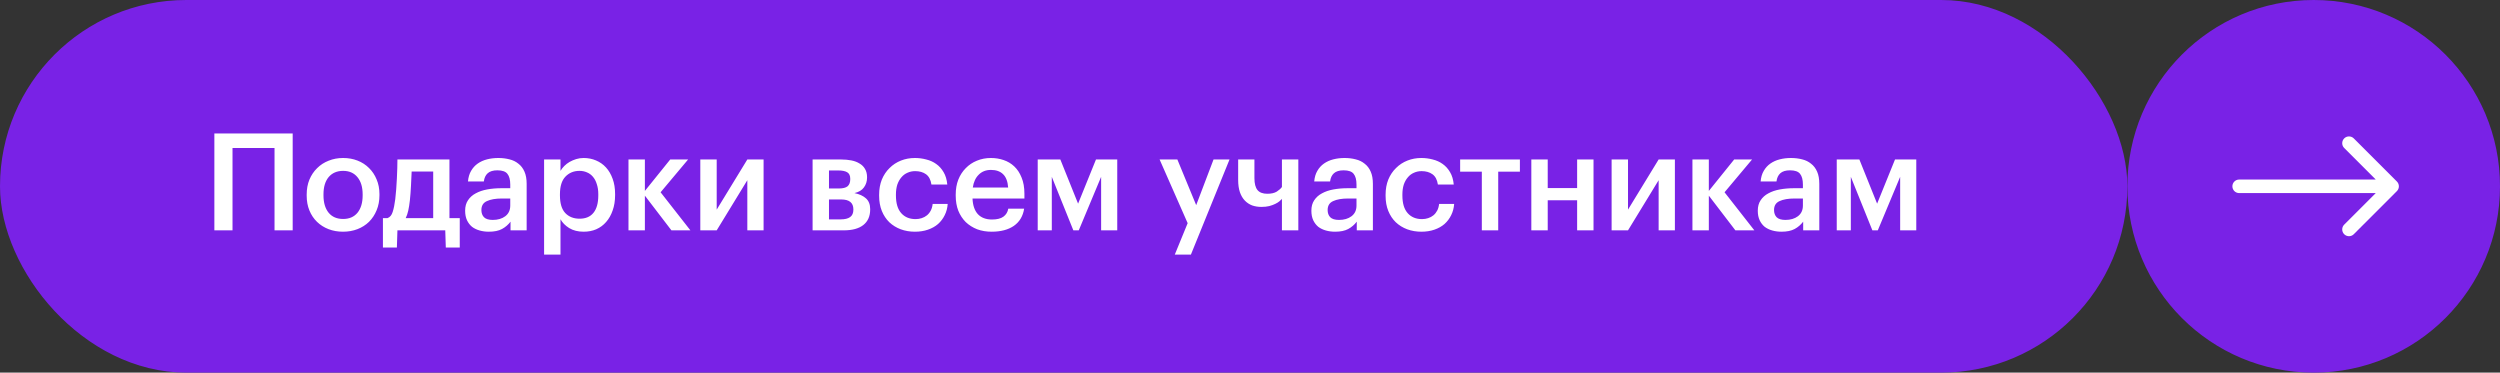
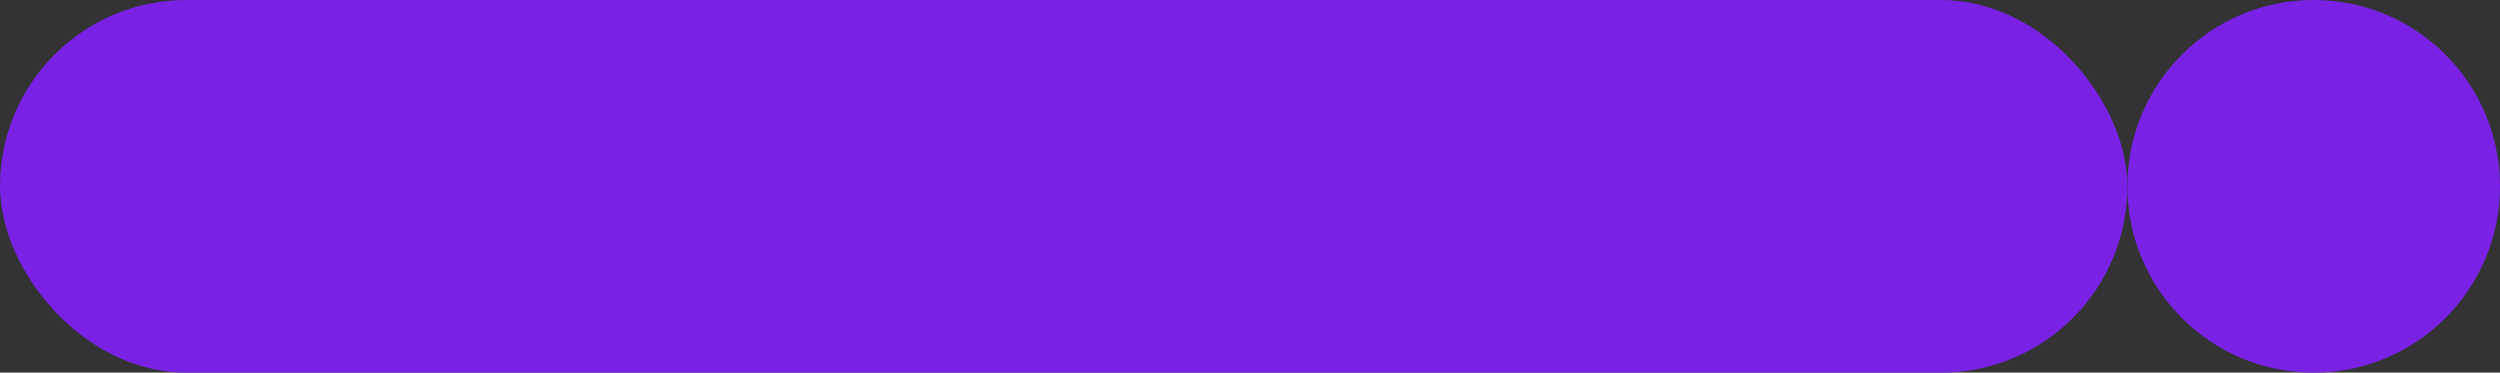
<svg xmlns="http://www.w3.org/2000/svg" width="369" height="55" viewBox="0 0 369 55" fill="none">
  <rect x="0" y="0" width="369" height="55" fill="#333333" stroke="none" />
  <rect x="1" y="1" width="312" height="53" rx="26.5" fill="#7922E6" stroke="#7922E6" stroke-width="2" />
-   <path d="M40.52 21.84H34.32V34H31.64V19.7H43.2V34H40.52V21.84ZM50.647 32.32C51.553 32.32 52.26 32.013 52.767 31.4C53.273 30.773 53.527 29.92 53.527 28.84V28.7C53.527 27.62 53.273 26.773 52.767 26.16C52.26 25.533 51.553 25.22 50.647 25.22C49.74 25.22 49.027 25.527 48.507 26.14C48 26.753 47.747 27.6 47.747 28.68V28.84C47.747 29.92 48 30.773 48.507 31.4C49.013 32.013 49.727 32.32 50.647 32.32ZM50.627 34.2C49.853 34.2 49.14 34.073 48.487 33.82C47.833 33.567 47.267 33.207 46.787 32.74C46.307 32.273 45.933 31.713 45.667 31.06C45.4 30.407 45.267 29.68 45.267 28.88V28.72C45.267 27.907 45.4 27.173 45.667 26.52C45.947 25.853 46.327 25.287 46.807 24.82C47.287 24.34 47.853 23.973 48.507 23.72C49.16 23.453 49.873 23.32 50.647 23.32C51.407 23.32 52.113 23.447 52.767 23.7C53.42 23.953 53.987 24.32 54.467 24.8C54.947 25.267 55.32 25.827 55.587 26.48C55.867 27.133 56.007 27.86 56.007 28.66V28.82C56.007 29.633 55.867 30.373 55.587 31.04C55.32 31.693 54.947 32.26 54.467 32.74C53.987 33.207 53.42 33.567 52.767 33.82C52.113 34.073 51.4 34.2 50.627 34.2ZM60.5 29.56C60.434 30.147 60.353 30.653 60.26 31.08C60.167 31.507 60.04 31.88 59.88 32.2H63.94V25.32H60.76C60.733 25.96 60.7 26.667 60.66 27.44C60.62 28.213 60.567 28.92 60.5 29.56ZM58.58 36.54H56.52V32.2H57.18C57.553 32.067 57.813 31.76 57.96 31.28C58.12 30.787 58.247 30.16 58.34 29.4C58.394 28.96 58.44 28.473 58.48 27.94C58.52 27.393 58.553 26.853 58.58 26.32C58.607 25.787 58.627 25.28 58.64 24.8C58.654 24.307 58.66 23.887 58.66 23.54H66.34V32.2H67.86V36.54H65.8L65.72 34H58.66L58.58 36.54ZM72.154 34.2C71.674 34.2 71.221 34.14 70.794 34.02C70.368 33.9 69.994 33.72 69.674 33.48C69.368 33.227 69.121 32.907 68.934 32.52C68.748 32.12 68.654 31.647 68.654 31.1C68.654 30.487 68.794 29.973 69.074 29.56C69.354 29.133 69.734 28.793 70.214 28.54C70.694 28.273 71.261 28.08 71.914 27.96C72.568 27.84 73.268 27.78 74.014 27.78H75.314V27.24C75.314 26.533 75.174 26.007 74.894 25.66C74.628 25.313 74.134 25.14 73.414 25.14C72.774 25.14 72.294 25.287 71.974 25.58C71.668 25.86 71.481 26.26 71.414 26.78H69.074C69.128 26.167 69.281 25.647 69.534 25.22C69.788 24.78 70.114 24.42 70.514 24.14C70.914 23.86 71.374 23.653 71.894 23.52C72.414 23.387 72.968 23.32 73.554 23.32C74.141 23.32 74.688 23.387 75.194 23.52C75.701 23.64 76.141 23.853 76.514 24.16C76.901 24.453 77.201 24.847 77.414 25.34C77.628 25.82 77.734 26.42 77.734 27.14V34H75.354V32.72C75.008 33.173 74.588 33.533 74.094 33.8C73.601 34.067 72.954 34.2 72.154 34.2ZM72.734 32.46C73.481 32.46 74.094 32.28 74.574 31.92C75.068 31.547 75.314 31.02 75.314 30.34V29.3H74.074C73.154 29.3 72.421 29.427 71.874 29.68C71.328 29.92 71.054 30.36 71.054 31C71.054 31.44 71.181 31.793 71.434 32.06C71.701 32.327 72.134 32.46 72.734 32.46ZM80.308 23.54H82.728V25.22C82.875 24.967 83.061 24.727 83.288 24.5C83.515 24.273 83.775 24.073 84.068 23.9C84.375 23.727 84.701 23.587 85.048 23.48C85.395 23.373 85.761 23.32 86.148 23.32C86.801 23.32 87.408 23.44 87.968 23.68C88.541 23.92 89.035 24.267 89.448 24.72C89.861 25.173 90.188 25.733 90.428 26.4C90.668 27.053 90.788 27.8 90.788 28.64V28.8C90.788 29.64 90.668 30.393 90.428 31.06C90.201 31.727 89.881 32.293 89.468 32.76C89.068 33.227 88.581 33.587 88.008 33.84C87.448 34.08 86.828 34.2 86.148 34.2C85.308 34.2 84.595 34.02 84.008 33.66C83.435 33.3 83.008 32.867 82.728 32.36V37.58H80.308V23.54ZM85.548 32.28C86.441 32.28 87.121 31.993 87.588 31.42C88.068 30.833 88.308 29.973 88.308 28.84V28.68C88.308 28.107 88.235 27.607 88.088 27.18C87.955 26.74 87.761 26.373 87.508 26.08C87.255 25.787 86.961 25.573 86.628 25.44C86.295 25.293 85.928 25.22 85.528 25.22C84.688 25.22 83.995 25.507 83.448 26.08C82.915 26.64 82.648 27.507 82.648 28.68V28.84C82.648 30.013 82.908 30.88 83.428 31.44C83.961 32 84.668 32.28 85.548 32.28ZM95.184 28.88V34H92.764V23.54H95.184V28.18L98.924 23.54H101.564L97.504 28.38L101.904 34H99.104L95.184 28.88ZM103.365 34V23.54H105.785V30.94L110.305 23.54H112.705V34H110.305V26.6L105.785 34H103.365ZM119.938 23.54H124.158C124.704 23.54 125.211 23.587 125.678 23.68C126.144 23.773 126.544 23.927 126.878 24.14C127.224 24.34 127.491 24.607 127.678 24.94C127.878 25.273 127.978 25.68 127.978 26.16V26.2C127.978 26.76 127.824 27.247 127.518 27.66C127.224 28.073 126.758 28.353 126.118 28.5C126.838 28.647 127.404 28.907 127.818 29.28C128.231 29.653 128.438 30.18 128.438 30.86V30.92C128.438 31.92 128.098 32.687 127.418 33.22C126.751 33.74 125.791 34 124.538 34H119.938V23.54ZM122.358 25.16V27.82H123.818C124.404 27.82 124.831 27.713 125.098 27.5C125.364 27.273 125.498 26.92 125.498 26.44V26.4C125.498 25.92 125.344 25.593 125.038 25.42C124.744 25.247 124.311 25.16 123.738 25.16H122.358ZM122.358 29.44V32.38H124.078C124.704 32.38 125.171 32.267 125.478 32.04C125.798 31.813 125.958 31.447 125.958 30.94V30.9C125.958 29.927 125.358 29.44 124.158 29.44H122.358ZM135.04 34.2C134.294 34.2 133.594 34.08 132.94 33.84C132.3 33.6 131.74 33.253 131.26 32.8C130.794 32.347 130.427 31.793 130.16 31.14C129.894 30.487 129.76 29.74 129.76 28.9V28.74C129.76 27.913 129.894 27.167 130.16 26.5C130.44 25.833 130.82 25.267 131.3 24.8C131.78 24.32 132.34 23.953 132.98 23.7C133.62 23.447 134.307 23.32 135.04 23.32C135.614 23.32 136.174 23.393 136.72 23.54C137.267 23.673 137.754 23.893 138.18 24.2C138.62 24.507 138.987 24.913 139.28 25.42C139.574 25.913 139.754 26.52 139.82 27.24H137.48C137.374 26.533 137.107 26.027 136.68 25.72C136.254 25.413 135.72 25.26 135.08 25.26C134.667 25.26 134.287 25.34 133.94 25.5C133.594 25.647 133.294 25.873 133.04 26.18C132.787 26.473 132.587 26.833 132.44 27.26C132.307 27.687 132.24 28.167 132.24 28.7V28.86C132.24 30.007 132.5 30.873 133.02 31.46C133.54 32.047 134.247 32.34 135.14 32.34C135.46 32.34 135.76 32.293 136.04 32.2C136.334 32.107 136.594 31.967 136.82 31.78C137.047 31.593 137.234 31.36 137.38 31.08C137.527 30.8 137.62 30.473 137.66 30.1H139.88C139.84 30.7 139.694 31.253 139.44 31.76C139.2 32.253 138.874 32.687 138.46 33.06C138.047 33.42 137.547 33.7 136.96 33.9C136.387 34.1 135.747 34.2 135.04 34.2ZM146.364 34.2C145.591 34.2 144.878 34.08 144.224 33.84C143.584 33.587 143.024 33.233 142.544 32.78C142.078 32.313 141.711 31.753 141.444 31.1C141.191 30.447 141.064 29.707 141.064 28.88V28.72C141.064 27.907 141.191 27.173 141.444 26.52C141.711 25.853 142.078 25.287 142.544 24.82C143.011 24.34 143.558 23.973 144.184 23.72C144.824 23.453 145.518 23.32 146.264 23.32C146.918 23.32 147.538 23.42 148.124 23.62C148.724 23.82 149.251 24.133 149.704 24.56C150.158 24.987 150.518 25.533 150.784 26.2C151.064 26.867 151.204 27.667 151.204 28.6V29.3H143.544C143.584 30.3 143.844 31.067 144.324 31.6C144.818 32.133 145.518 32.4 146.424 32.4C147.158 32.4 147.718 32.26 148.104 31.98C148.491 31.7 148.731 31.307 148.824 30.8H151.164C150.991 31.907 150.484 32.753 149.644 33.34C148.804 33.913 147.711 34.2 146.364 34.2ZM148.804 27.68C148.738 26.773 148.484 26.113 148.044 25.7C147.618 25.287 147.024 25.08 146.264 25.08C145.531 25.08 144.931 25.313 144.464 25.78C143.998 26.233 143.704 26.867 143.584 27.68H148.804ZM155.246 26.1V34H153.166V23.54H156.506L159.126 30.06L161.766 23.54H164.906V34H162.526V26.1L159.226 34H158.426L155.246 26.1ZM175.298 32.94L171.158 23.54H173.778L176.558 30.28L179.118 23.54H181.478L175.778 37.58H173.398L175.298 32.94ZM189.213 34V29.36C189.12 29.467 188.993 29.587 188.833 29.72C188.673 29.853 188.466 29.98 188.213 30.1C187.973 30.22 187.68 30.327 187.333 30.42C187 30.5 186.613 30.54 186.173 30.54C185.693 30.54 185.24 30.467 184.813 30.32C184.4 30.16 184.04 29.92 183.733 29.6C183.426 29.28 183.186 28.873 183.013 28.38C182.84 27.873 182.753 27.267 182.753 26.56V23.54H185.153V26.3C185.153 27.1 185.306 27.687 185.613 28.06C185.92 28.42 186.4 28.6 187.053 28.6C187.64 28.6 188.106 28.493 188.453 28.28C188.8 28.053 189.053 27.827 189.213 27.6V23.54H191.633V34H189.213ZM197.059 34.2C196.579 34.2 196.126 34.14 195.699 34.02C195.272 33.9 194.899 33.72 194.579 33.48C194.272 33.227 194.026 32.907 193.839 32.52C193.652 32.12 193.559 31.647 193.559 31.1C193.559 30.487 193.699 29.973 193.979 29.56C194.259 29.133 194.639 28.793 195.119 28.54C195.599 28.273 196.166 28.08 196.819 27.96C197.472 27.84 198.172 27.78 198.919 27.78H200.219V27.24C200.219 26.533 200.079 26.007 199.799 25.66C199.532 25.313 199.039 25.14 198.319 25.14C197.679 25.14 197.199 25.287 196.879 25.58C196.572 25.86 196.386 26.26 196.319 26.78H193.979C194.032 26.167 194.186 25.647 194.439 25.22C194.692 24.78 195.019 24.42 195.419 24.14C195.819 23.86 196.279 23.653 196.799 23.52C197.319 23.387 197.872 23.32 198.459 23.32C199.046 23.32 199.592 23.387 200.099 23.52C200.606 23.64 201.046 23.853 201.419 24.16C201.806 24.453 202.106 24.847 202.319 25.34C202.532 25.82 202.639 26.42 202.639 27.14V34H200.259V32.72C199.912 33.173 199.492 33.533 198.999 33.8C198.506 34.067 197.859 34.2 197.059 34.2ZM197.639 32.46C198.386 32.46 198.999 32.28 199.479 31.92C199.972 31.547 200.219 31.02 200.219 30.34V29.3H198.979C198.059 29.3 197.326 29.427 196.779 29.68C196.232 29.92 195.959 30.36 195.959 31C195.959 31.44 196.086 31.793 196.339 32.06C196.606 32.327 197.039 32.46 197.639 32.46ZM209.793 34.2C209.046 34.2 208.346 34.08 207.693 33.84C207.053 33.6 206.493 33.253 206.013 32.8C205.546 32.347 205.179 31.793 204.913 31.14C204.646 30.487 204.513 29.74 204.513 28.9V28.74C204.513 27.913 204.646 27.167 204.913 26.5C205.193 25.833 205.573 25.267 206.053 24.8C206.533 24.32 207.093 23.953 207.733 23.7C208.373 23.447 209.059 23.32 209.793 23.32C210.366 23.32 210.926 23.393 211.473 23.54C212.019 23.673 212.506 23.893 212.933 24.2C213.373 24.507 213.739 24.913 214.033 25.42C214.326 25.913 214.506 26.52 214.573 27.24H212.233C212.126 26.533 211.859 26.027 211.433 25.72C211.006 25.413 210.473 25.26 209.833 25.26C209.419 25.26 209.039 25.34 208.693 25.5C208.346 25.647 208.046 25.873 207.793 26.18C207.539 26.473 207.339 26.833 207.193 27.26C207.059 27.687 206.993 28.167 206.993 28.7V28.86C206.993 30.007 207.253 30.873 207.773 31.46C208.293 32.047 208.999 32.34 209.893 32.34C210.213 32.34 210.513 32.293 210.793 32.2C211.086 32.107 211.346 31.967 211.573 31.78C211.799 31.593 211.986 31.36 212.133 31.08C212.279 30.8 212.373 30.473 212.413 30.1H214.633C214.593 30.7 214.446 31.253 214.193 31.76C213.953 32.253 213.626 32.687 213.213 33.06C212.799 33.42 212.299 33.7 211.713 33.9C211.139 34.1 210.499 34.2 209.793 34.2ZM224.337 25.34H221.137V34H218.717V25.34H215.517V23.54H224.337V25.34ZM232.784 29.56H228.444V34H226.024V23.54H228.444V27.76H232.784V23.54H235.204V34H232.784V29.56ZM237.874 34V23.54H240.294V30.94L244.814 23.54H247.214V34H244.814V26.6L240.294 34H237.874ZM252.223 28.88V34H249.803V23.54H252.223V28.18L255.963 23.54H258.603L254.543 28.38L258.943 34H256.143L252.223 28.88ZM262.949 34.2C262.469 34.2 262.015 34.14 261.589 34.02C261.162 33.9 260.789 33.72 260.469 33.48C260.162 33.227 259.915 32.907 259.729 32.52C259.542 32.12 259.449 31.647 259.449 31.1C259.449 30.487 259.589 29.973 259.869 29.56C260.149 29.133 260.529 28.793 261.009 28.54C261.489 28.273 262.055 28.08 262.709 27.96C263.362 27.84 264.062 27.78 264.809 27.78H266.109V27.24C266.109 26.533 265.969 26.007 265.689 25.66C265.422 25.313 264.929 25.14 264.209 25.14C263.569 25.14 263.089 25.287 262.769 25.58C262.462 25.86 262.275 26.26 262.209 26.78H259.869C259.922 26.167 260.075 25.647 260.329 25.22C260.582 24.78 260.909 24.42 261.309 24.14C261.709 23.86 262.169 23.653 262.689 23.52C263.209 23.387 263.762 23.32 264.349 23.32C264.935 23.32 265.482 23.387 265.989 23.52C266.495 23.64 266.935 23.853 267.309 24.16C267.695 24.453 267.995 24.847 268.209 25.34C268.422 25.82 268.529 26.42 268.529 27.14V34H266.149V32.72C265.802 33.173 265.382 33.533 264.889 33.8C264.395 34.067 263.749 34.2 262.949 34.2ZM263.529 32.46C264.275 32.46 264.889 32.28 265.369 31.92C265.862 31.547 266.109 31.02 266.109 30.34V29.3H264.869C263.949 29.3 263.215 29.427 262.669 29.68C262.122 29.92 261.849 30.36 261.849 31C261.849 31.44 261.975 31.793 262.229 32.06C262.495 32.327 262.929 32.46 263.529 32.46ZM273.183 26.1V34H271.103V23.54H274.443L277.063 30.06L279.703 23.54H282.843V34H280.463V26.1L277.163 34H276.363L273.183 26.1Z" fill="white" />
  <circle cx="341.5" cy="27.5" r="26.5" fill="#7922E6" stroke="#7922E6" stroke-width="2" />
-   <path d="M330.5 26.5C329.948 26.5 329.5 26.948 329.5 27.5C329.5 28.052 329.948 28.5 330.5 28.5V26.5ZM353.782 28.207C354.172 27.817 354.172 27.183 353.782 26.793L347.418 20.429C347.027 20.038 346.394 20.038 346.003 20.429C345.613 20.82 345.613 21.453 346.003 21.843L351.66 27.5L346.003 33.157C345.613 33.547 345.613 34.181 346.003 34.571C346.394 34.962 347.027 34.962 347.418 34.571L353.782 28.207ZM330.5 28.5H353.074V26.5H330.5V28.5Z" fill="white" />
</svg>